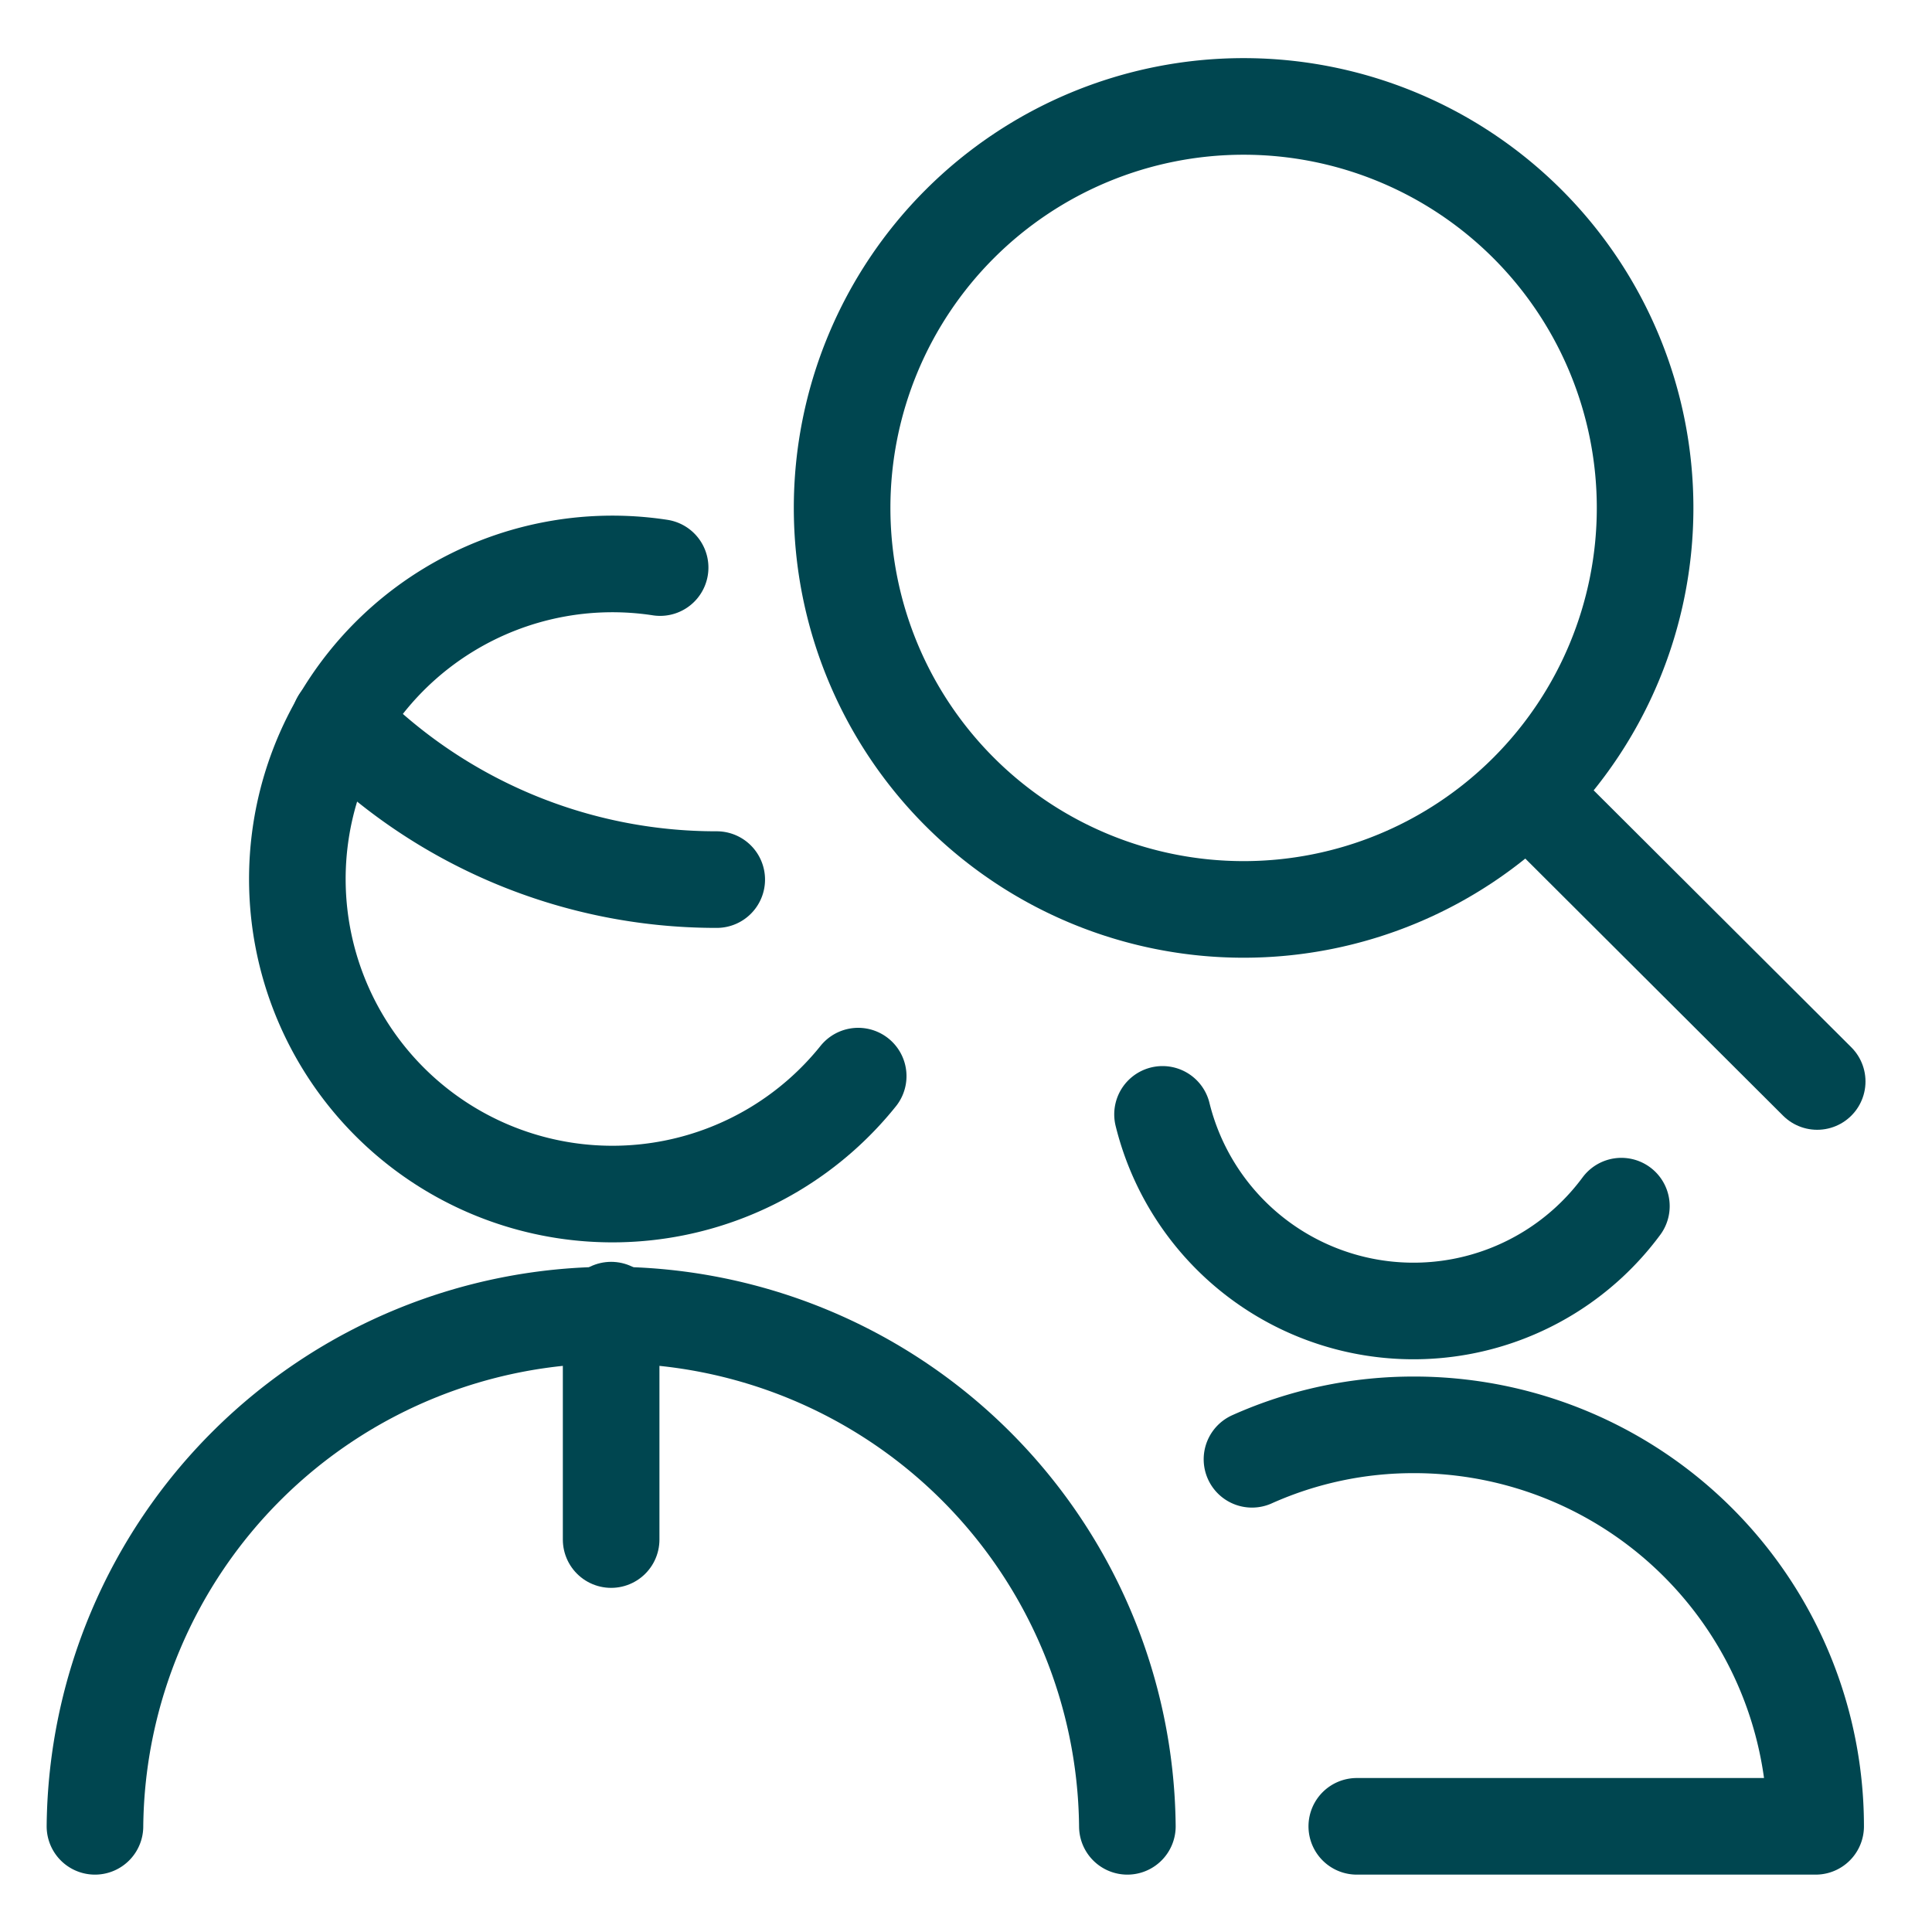
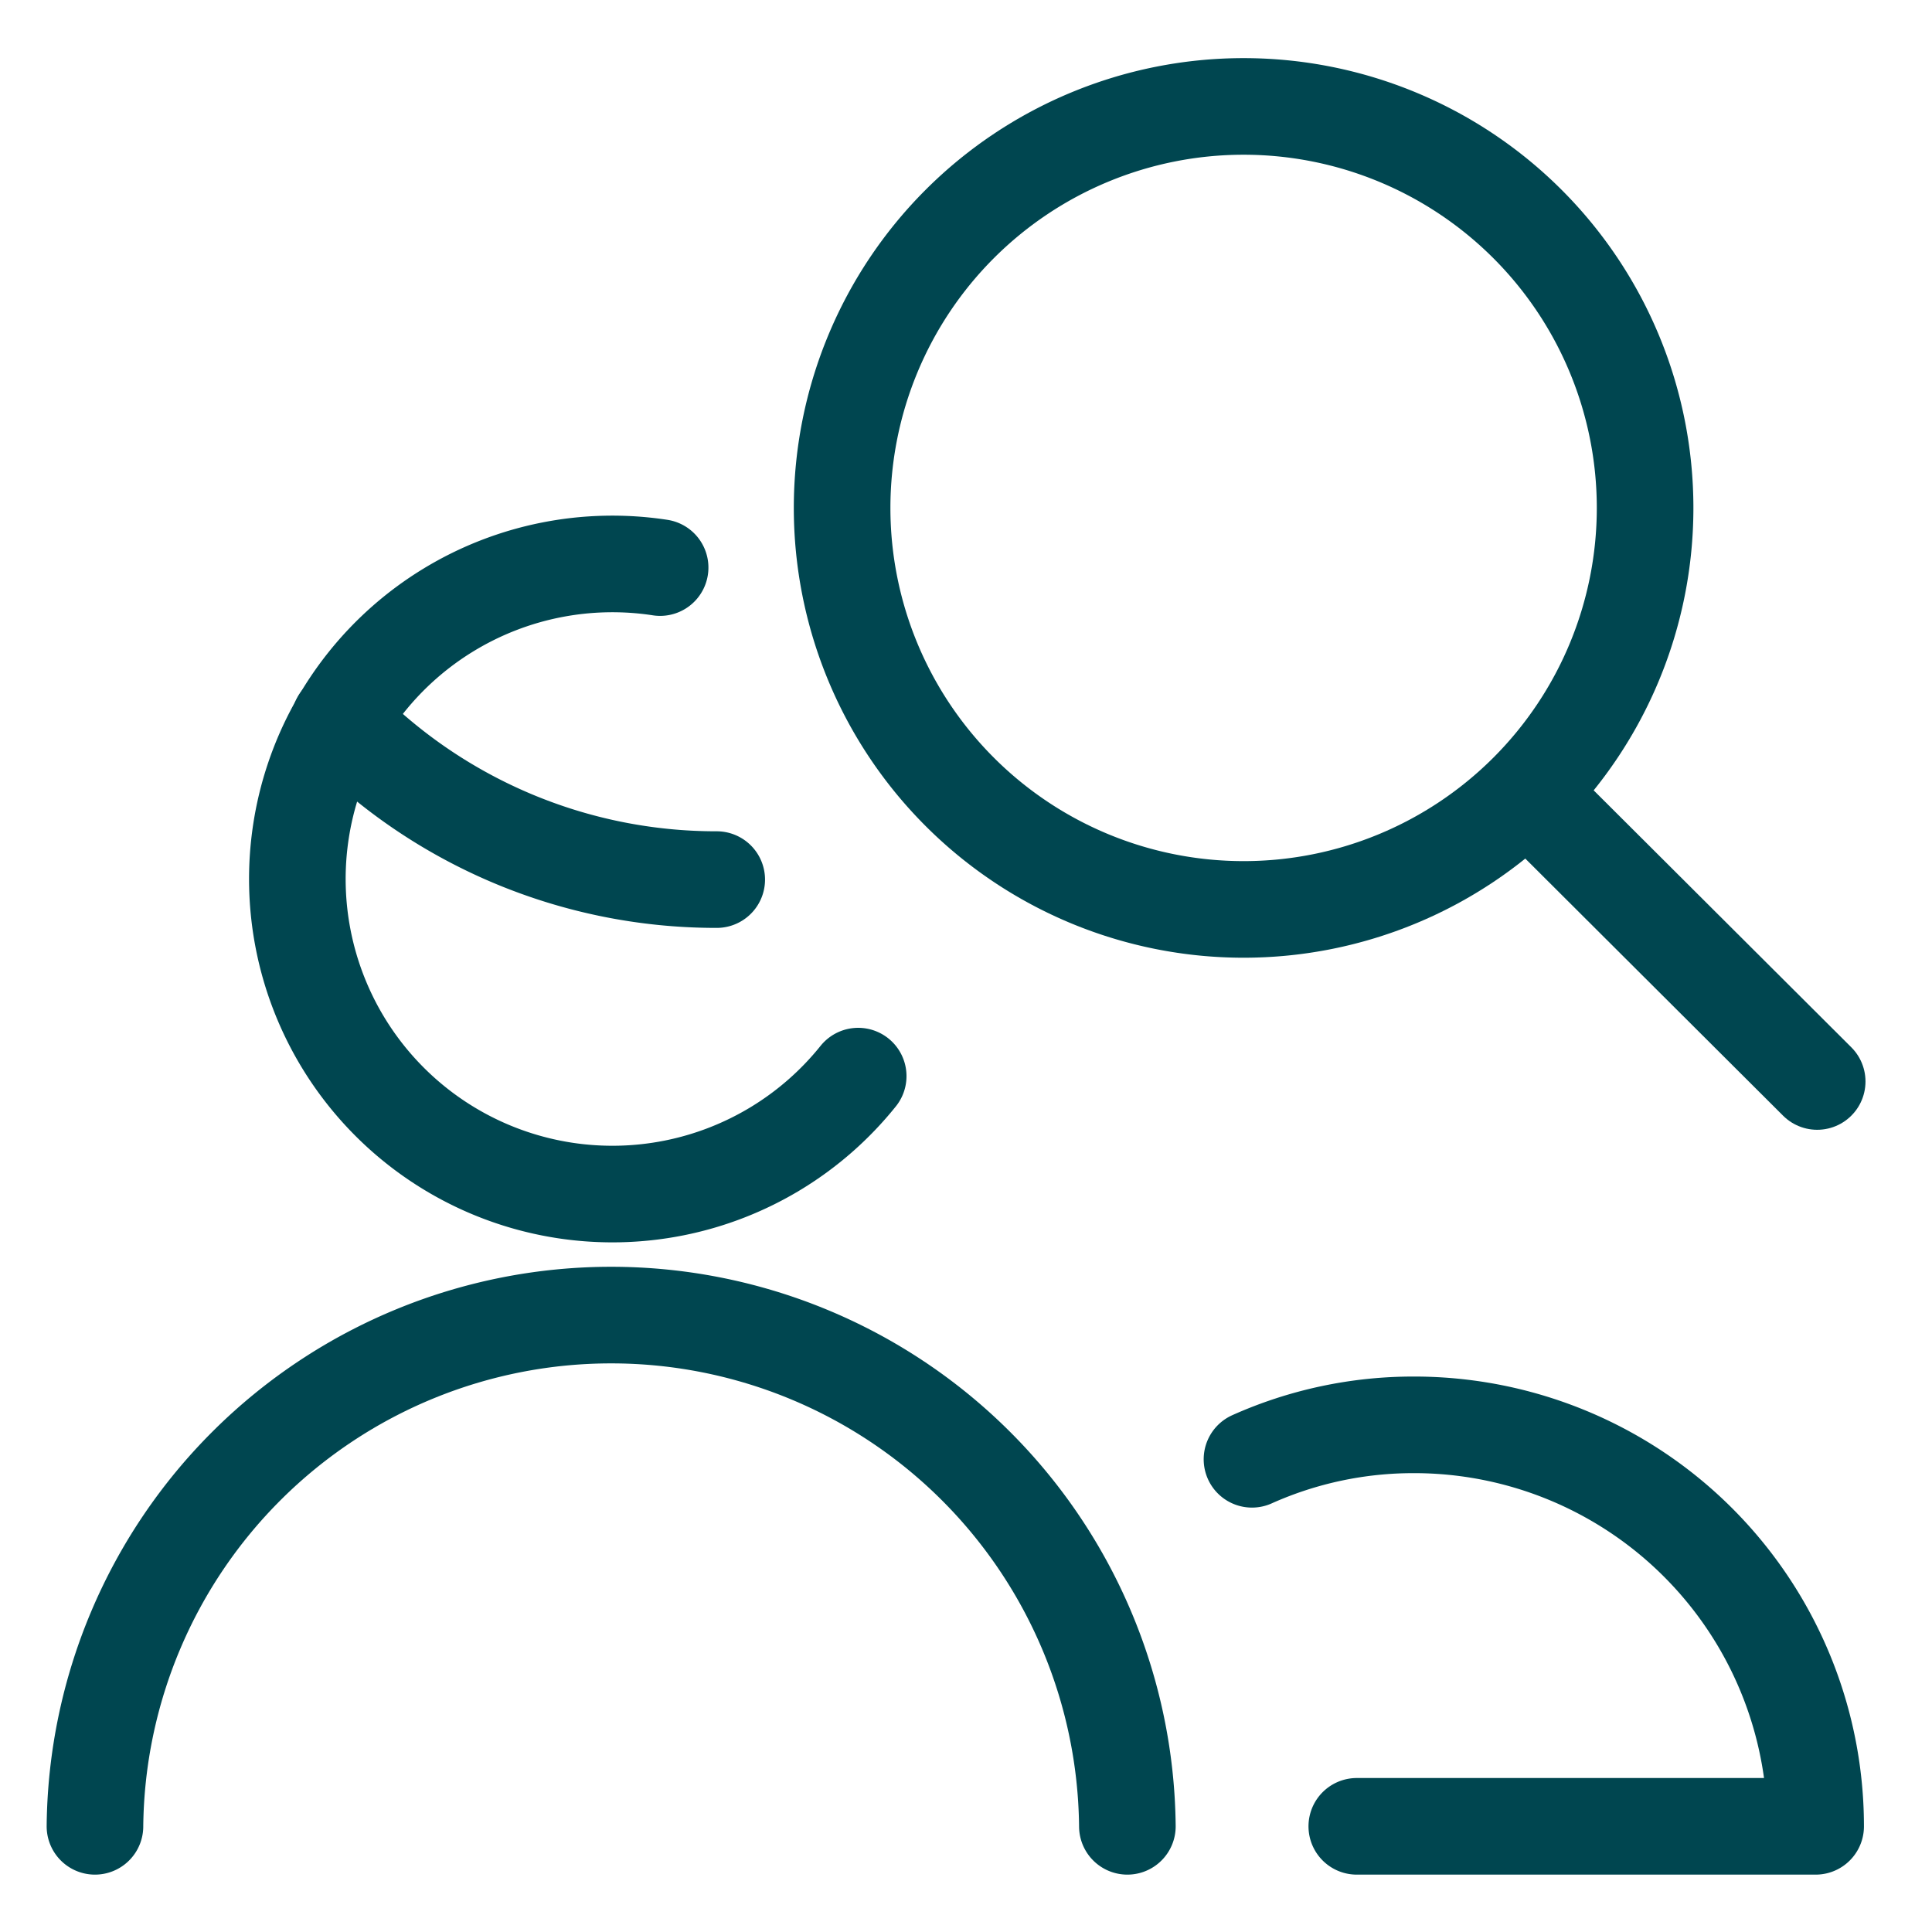
<svg xmlns="http://www.w3.org/2000/svg" viewBox="-1 -1 40 40" id="Job-Search-Team-Man--Streamline-Ultimate.svg" height="40" width="40">
  <desc>Job Search Team Man Streamline Icon: https://streamlinehq.com</desc>
  <g>
    <g>
      <path d="M0.966 36.812a10.688 10.688 0 0 1 21.375 0" fill="none" stroke="#004650" stroke-linecap="round" stroke-linejoin="round" stroke-width="2" />
      <g>
        <path d="M6.033 13.918a10.862 10.862 0 0 0 7.806 3.293" fill="none" stroke="#004650" stroke-linecap="round" stroke-linejoin="round" stroke-width="2" />
        <path d="M16.768 21.28A6.523 6.523 0 1 1 12.667 10.751" fill="none" stroke="#004650" stroke-linecap="round" stroke-linejoin="round" stroke-width="2" />
      </g>
    </g>
-     <path d="M32.569 23.972a5.352 5.352 0 0 1 -9.5 -1.9" fill="none" stroke="#004650" stroke-linecap="round" stroke-linejoin="round" stroke-width="2" />
    <path d="M27.091 36.812h9.5A8.312 8.312 0 0 0 28.278 28.5a8.17 8.17 0 0 0 -3.357 0.713" fill="none" stroke="#004650" stroke-linecap="round" stroke-linejoin="round" stroke-width="2" />
    <path d="M16.435 9.516a8.312 8.312 0 1 0 16.625 0 8.312 8.312 0 1 0 -16.625 0" fill="none" stroke="#004650" stroke-linecap="round" stroke-linejoin="round" stroke-width="2" />
    <path d="m36.623 21.391 -5.969 -5.953" fill="none" stroke="#004650" stroke-linecap="round" stroke-linejoin="round" stroke-width="2" />
-     <path d="m11.653 26.125 0 4.75" fill="none" stroke="#004650" stroke-linecap="round" stroke-linejoin="round" stroke-width="2" />
  </g>
</svg>